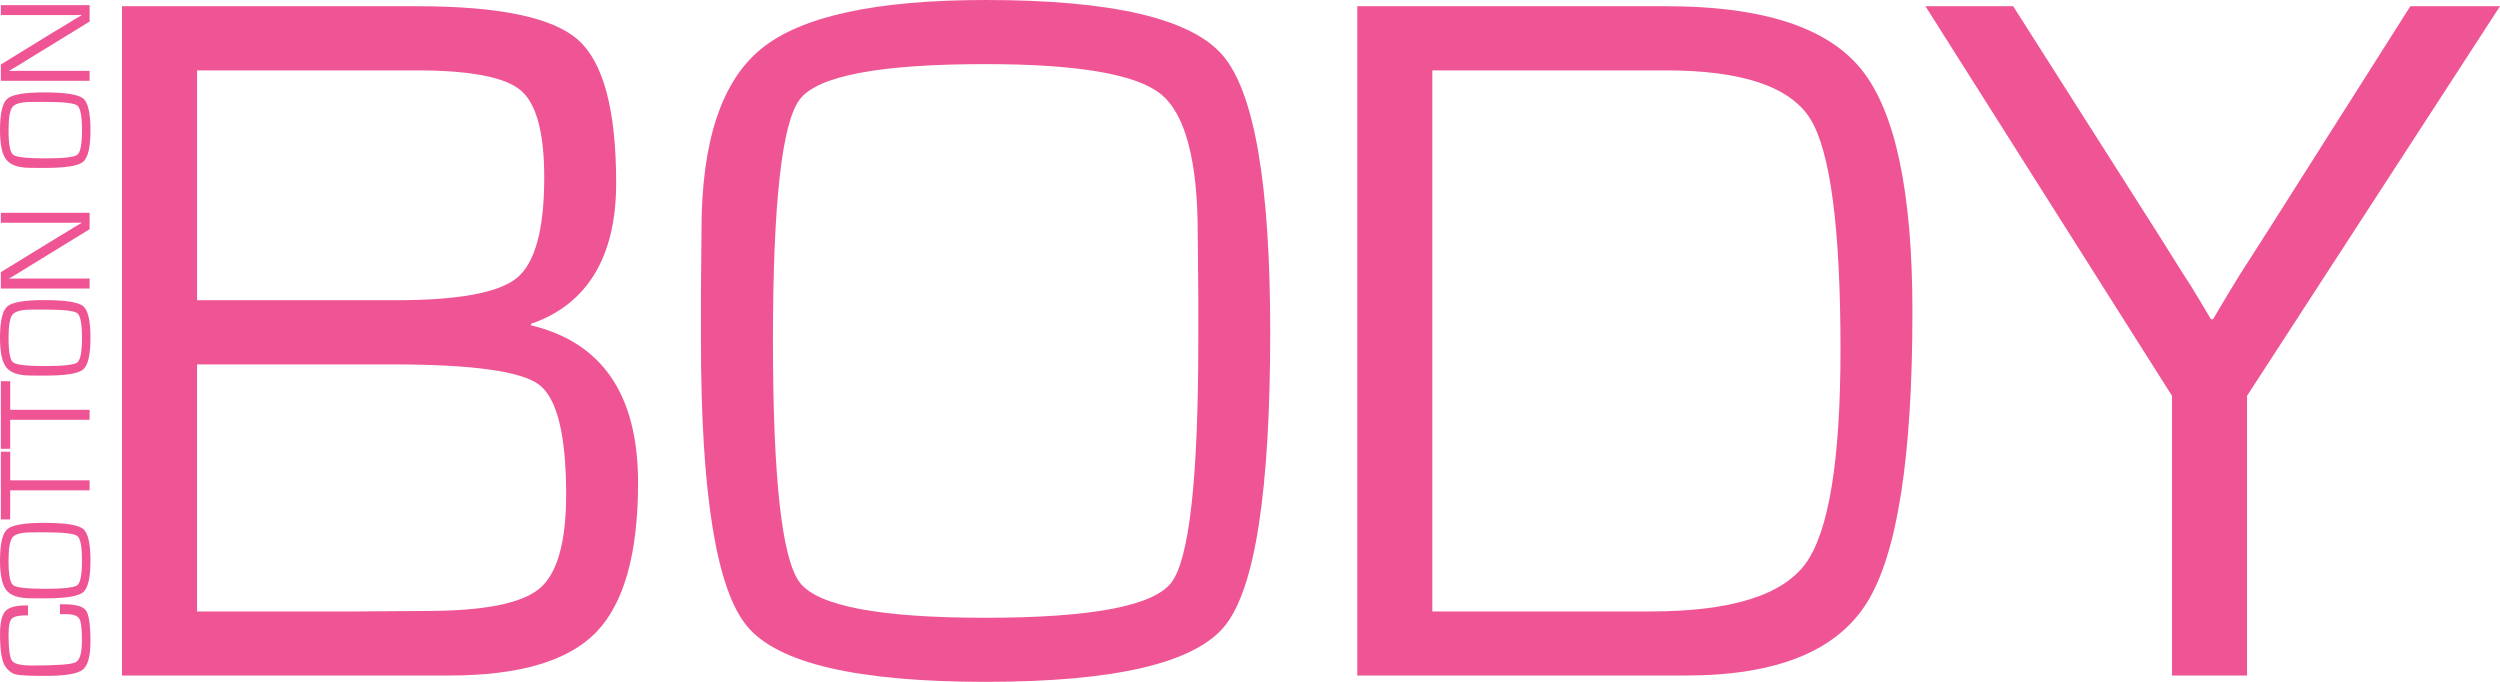
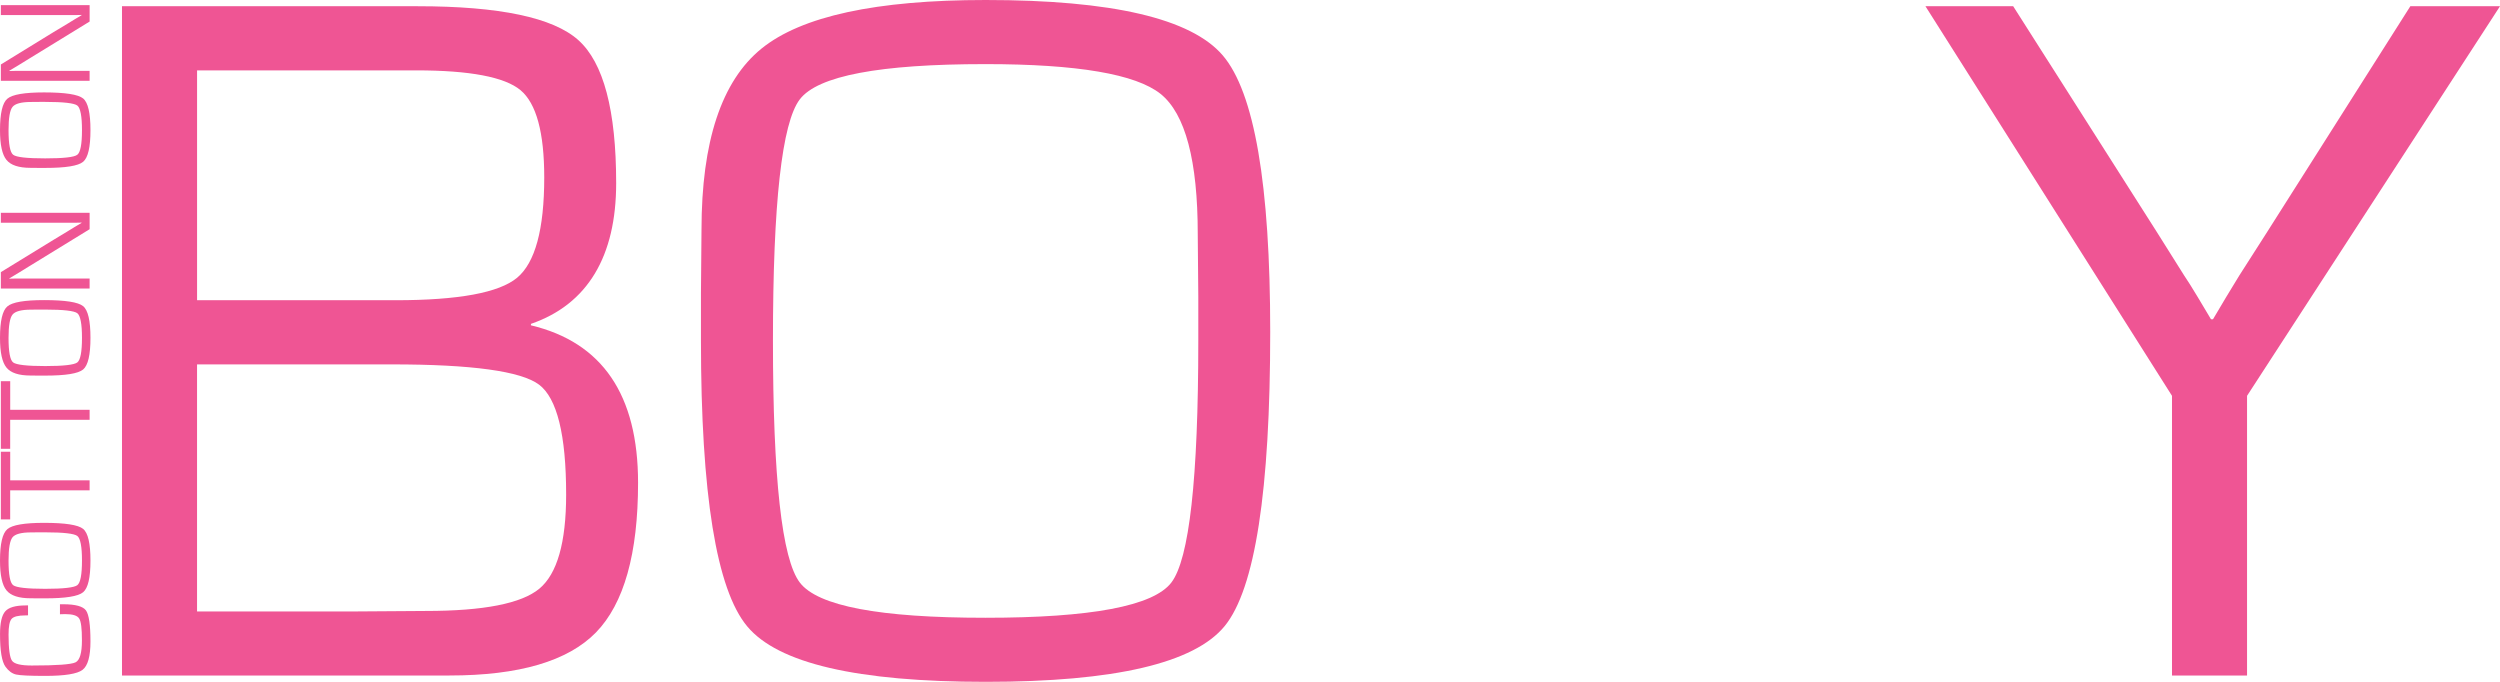
<svg xmlns="http://www.w3.org/2000/svg" id="svg104090" viewBox="0 0 999 272.46">
  <defs>
    <style>.cls-1{fill:#ef5594;}</style>
  </defs>
  <g id="g16400">
    <g id="g16406">
      <path id="path16408" class="cls-1" d="m23.96,245.45v-3.99h1.36c4.82,0,7.84.83,9.03,2.46,1.19,1.66,1.8,5.79,1.8,12.43,0,5.93-1.05,9.72-3.18,11.33-2.1,1.61-7.09,2.41-14.95,2.41-6.12,0-10-.19-11.58-.55-1.58-.36-2.99-1.38-4.24-3.1-1.47-2.02-2.19-6.34-2.19-13.02,0-4.51.69-7.56,2.1-9.14,1.38-1.55,4.07-2.35,8.09-2.35l1-.03v3.99l-1.08.03c-2.85,0-4.68.47-5.48,1.38-.83.94-1.22,3.02-1.22,6.29,0,5.7.47,9.19,1.41,10.47s3.6,1.88,7.89,1.88c9.94,0,15.76-.42,17.47-1.27,1.69-.83,2.55-3.74,2.55-8.7s-.36-7.67-1.11-8.83c-.72-1.16-2.58-1.74-5.57-1.74l-2.1.06Z" />
    </g>
    <g id="g16410">
      <path id="path16412" class="cls-1" d="m3.41,224.02c0,5.59.61,8.89,1.86,9.83,1.25.94,5.51,1.44,12.79,1.44s11.58-.5,12.82-1.44c1.25-.94,1.88-4.24,1.88-9.83s-.64-8.92-1.88-9.86c-1.25-.94-5.51-1.44-12.82-1.44h-2.3l-3.35.03c-3.88,0-6.37.66-7.42,1.97-1.05,1.33-1.58,4.43-1.58,9.3m-3.41-.03c0-6.67.97-10.88,2.94-12.54,1.97-1.69,6.84-2.52,14.68-2.52,8.42,0,13.6.8,15.59,2.41,1.97,1.61,2.94,5.82,2.94,12.66s-.97,11.02-2.94,12.66-7.01,2.44-15.15,2.44h-2.52l-3.35-.03c-4.68,0-7.89-1.05-9.61-3.18-1.72-2.1-2.58-6.06-2.58-11.88" />
    </g>
    <g id="g16414">
      <path id="path16416" class="cls-1" d="m4.07,191.95h31.74v3.99H4.07v11.6H.34v-27.03h3.74v11.44Z" />
    </g>
    <g id="g16418">
      <path id="path16420" class="cls-1" d="m4.07,163.76h31.74v3.99H4.07v11.6H.34v-27.03h3.74v11.44Z" />
    </g>
    <g id="g16422">
      <path id="path16424" class="cls-1" d="m3.41,135.01c0,5.59.61,8.89,1.86,9.83,1.25.94,5.51,1.44,12.79,1.44s11.58-.5,12.82-1.44c1.25-.94,1.88-4.24,1.88-9.83s-.64-8.92-1.88-9.86c-1.25-.94-5.51-1.44-12.82-1.44h-2.3l-3.35.03c-3.88,0-6.37.66-7.42,1.99-1.05,1.3-1.58,4.4-1.58,9.28m-3.41-.03c0-6.67.97-10.88,2.94-12.54,1.97-1.69,6.84-2.52,14.68-2.52,8.42,0,13.6.8,15.59,2.41,1.97,1.61,2.94,5.82,2.94,12.66s-.97,11.02-2.94,12.66-7.01,2.44-15.15,2.44h-2.52l-3.35-.03c-4.68,0-7.89-1.05-9.61-3.18-1.72-2.1-2.58-6.06-2.58-11.88" />
    </g>
    <g id="g16426">
      <path id="path16428" class="cls-1" d="m.34,85.03h35.47v6.56l-24.18,14.84-3.96,2.44-1.97,1.19-1.99,1.19v.11l1.33-.03,1.36-.03h29.41v3.99H.34v-6.54l21.13-12.96,5.59-3.38,2.74-1.69,2.8-1.66v-.11l-1.33.03-1.36.03H.34s0-3.99,0-3.99Z" />
    </g>
    <g id="g16430">
      <path id="path16432" class="cls-1" d="m3.41,52.02c0,5.59.61,8.89,1.86,9.83,1.25.97,5.51,1.44,12.79,1.44s11.58-.47,12.82-1.44c1.25-.94,1.88-4.24,1.88-9.83s-.64-8.92-1.88-9.86c-1.25-.94-5.51-1.44-12.82-1.44h-2.3l-3.35.03c-3.88,0-6.37.66-7.42,1.99-1.05,1.3-1.58,4.4-1.58,9.28m-3.41,0c0-6.7.97-10.91,2.94-12.57,1.97-1.69,6.84-2.52,14.68-2.52,8.42,0,13.6.8,15.59,2.41,1.97,1.61,2.94,5.84,2.94,12.66s-.97,11.02-2.94,12.66-7.01,2.44-15.15,2.44h-2.52l-3.35-.03c-4.68,0-7.89-1.05-9.61-3.18-1.72-2.1-2.58-6.06-2.58-11.85" />
    </g>
    <g id="g16434">
      <path id="path16436" class="cls-1" d="m.34,2.05h35.47v6.56l-24.18,14.84-3.96,2.44-1.97,1.19-1.99,1.19v.11l1.33-.03,1.36-.03h29.41v3.96H.34v-6.51l21.13-12.99,5.59-3.35,2.74-1.69,2.8-1.66v-.11l-1.33.03-1.36.03H.34v-3.99Z" />
    </g>
    <g id="g16438">
      <path id="path16440" class="cls-1" d="m78.74,244.33h64.05l27.36-.19c23.1,0,38.19-2.96,45.36-8.89,7.14-5.93,10.72-18.47,10.72-37.63,0-23.84-3.63-38.49-10.83-43.92-7.23-5.4-26.86-8.09-58.87-8.09h-77.79v98.72Zm0-124.36h79.34c25.14,0,41.32-2.99,48.54-8.97,7.23-6.01,10.86-19.36,10.86-40.07,0-18-3.16-29.6-9.47-34.89-6.31-5.26-20.22-7.92-41.7-7.92h-87.56v91.85Zm-29.99,149.98V2.49h118.13c32.7,0,54.11,4.51,64.19,13.51,10.11,9.03,15.15,28.08,15.15,57.21s-11.35,48.38-34.06,56.21v.58c28.52,6.81,42.81,27.78,42.81,62.92,0,28.36-5.62,48.27-16.81,59.79-11.22,11.49-30.74,17.22-58.54,17.22,0,0-130.87,0-130.87,0Z" />
    </g>
    <g id="g16442">
      <path id="path16444" class="cls-1" d="m393.74,25.62c-42.26,0-66.96,4.68-74.13,14.07-7.17,9.36-10.74,41.51-10.74,96.45s3.57,87.29,10.74,96.65c7.17,9.39,31.87,14.07,74.13,14.07s67.15-4.68,74.33-14.07c7.17-9.36,10.77-41.59,10.77-96.65v-17.39l-.22-25.17c0-29.41-4.96-48.1-14.84-56.05-9.91-7.92-33.26-11.91-70.03-11.91M393.85,0C444.36,0,475.93,7.37,488.58,22.1s19,51.56,19,110.49c0,63.53-6.06,102.71-18.19,117.58-12.13,14.84-43.95,22.29-95.45,22.29s-83.02-7.39-95.34-22.15c-12.32-14.73-18.5-52.86-18.5-114.37v-18.78l.22-25.28c0-35.36,8-59.51,23.98-72.47C320.27,6.48,350.12,0,393.85,0" />
    </g>
    <g id="g16446">
-       <path id="path16448" class="cls-1" d="m572.36,244.33h87.17c32.04,0,52.7-6.4,62-19.16,9.28-12.79,13.93-41.29,13.93-85.51,0-48.52-4.04-79.25-12.07-92.16-8.06-12.9-27.3-19.38-57.79-19.38h-93.24v216.22Zm-29.99,25.62V2.49h123.62c38.3,0,64.25,8.42,77.84,25.28,13.57,16.84,20.38,49.1,20.38,96.78,0,58.01-6.04,96.73-18.14,116.2-12.1,19.47-36.22,29.19-72.44,29.19h-131.26Z" />
-     </g>
+       </g>
    <g id="g16450">
      <path id="path16452" class="cls-1" d="m999,2.49l-101.08,155.68v111.76h-29.99v-111.76L769.41,2.49h35.06l57.38,90.19,10.97,17.45c1.41,2.1,3.24,4.96,5.43,8.64l5.26,8.81h.8c2.33-3.9,4.07-6.84,5.23-8.81l5.26-8.64,11.16-17.45L963.17,2.49h35.83Z" />
    </g>
  </g>
</svg>